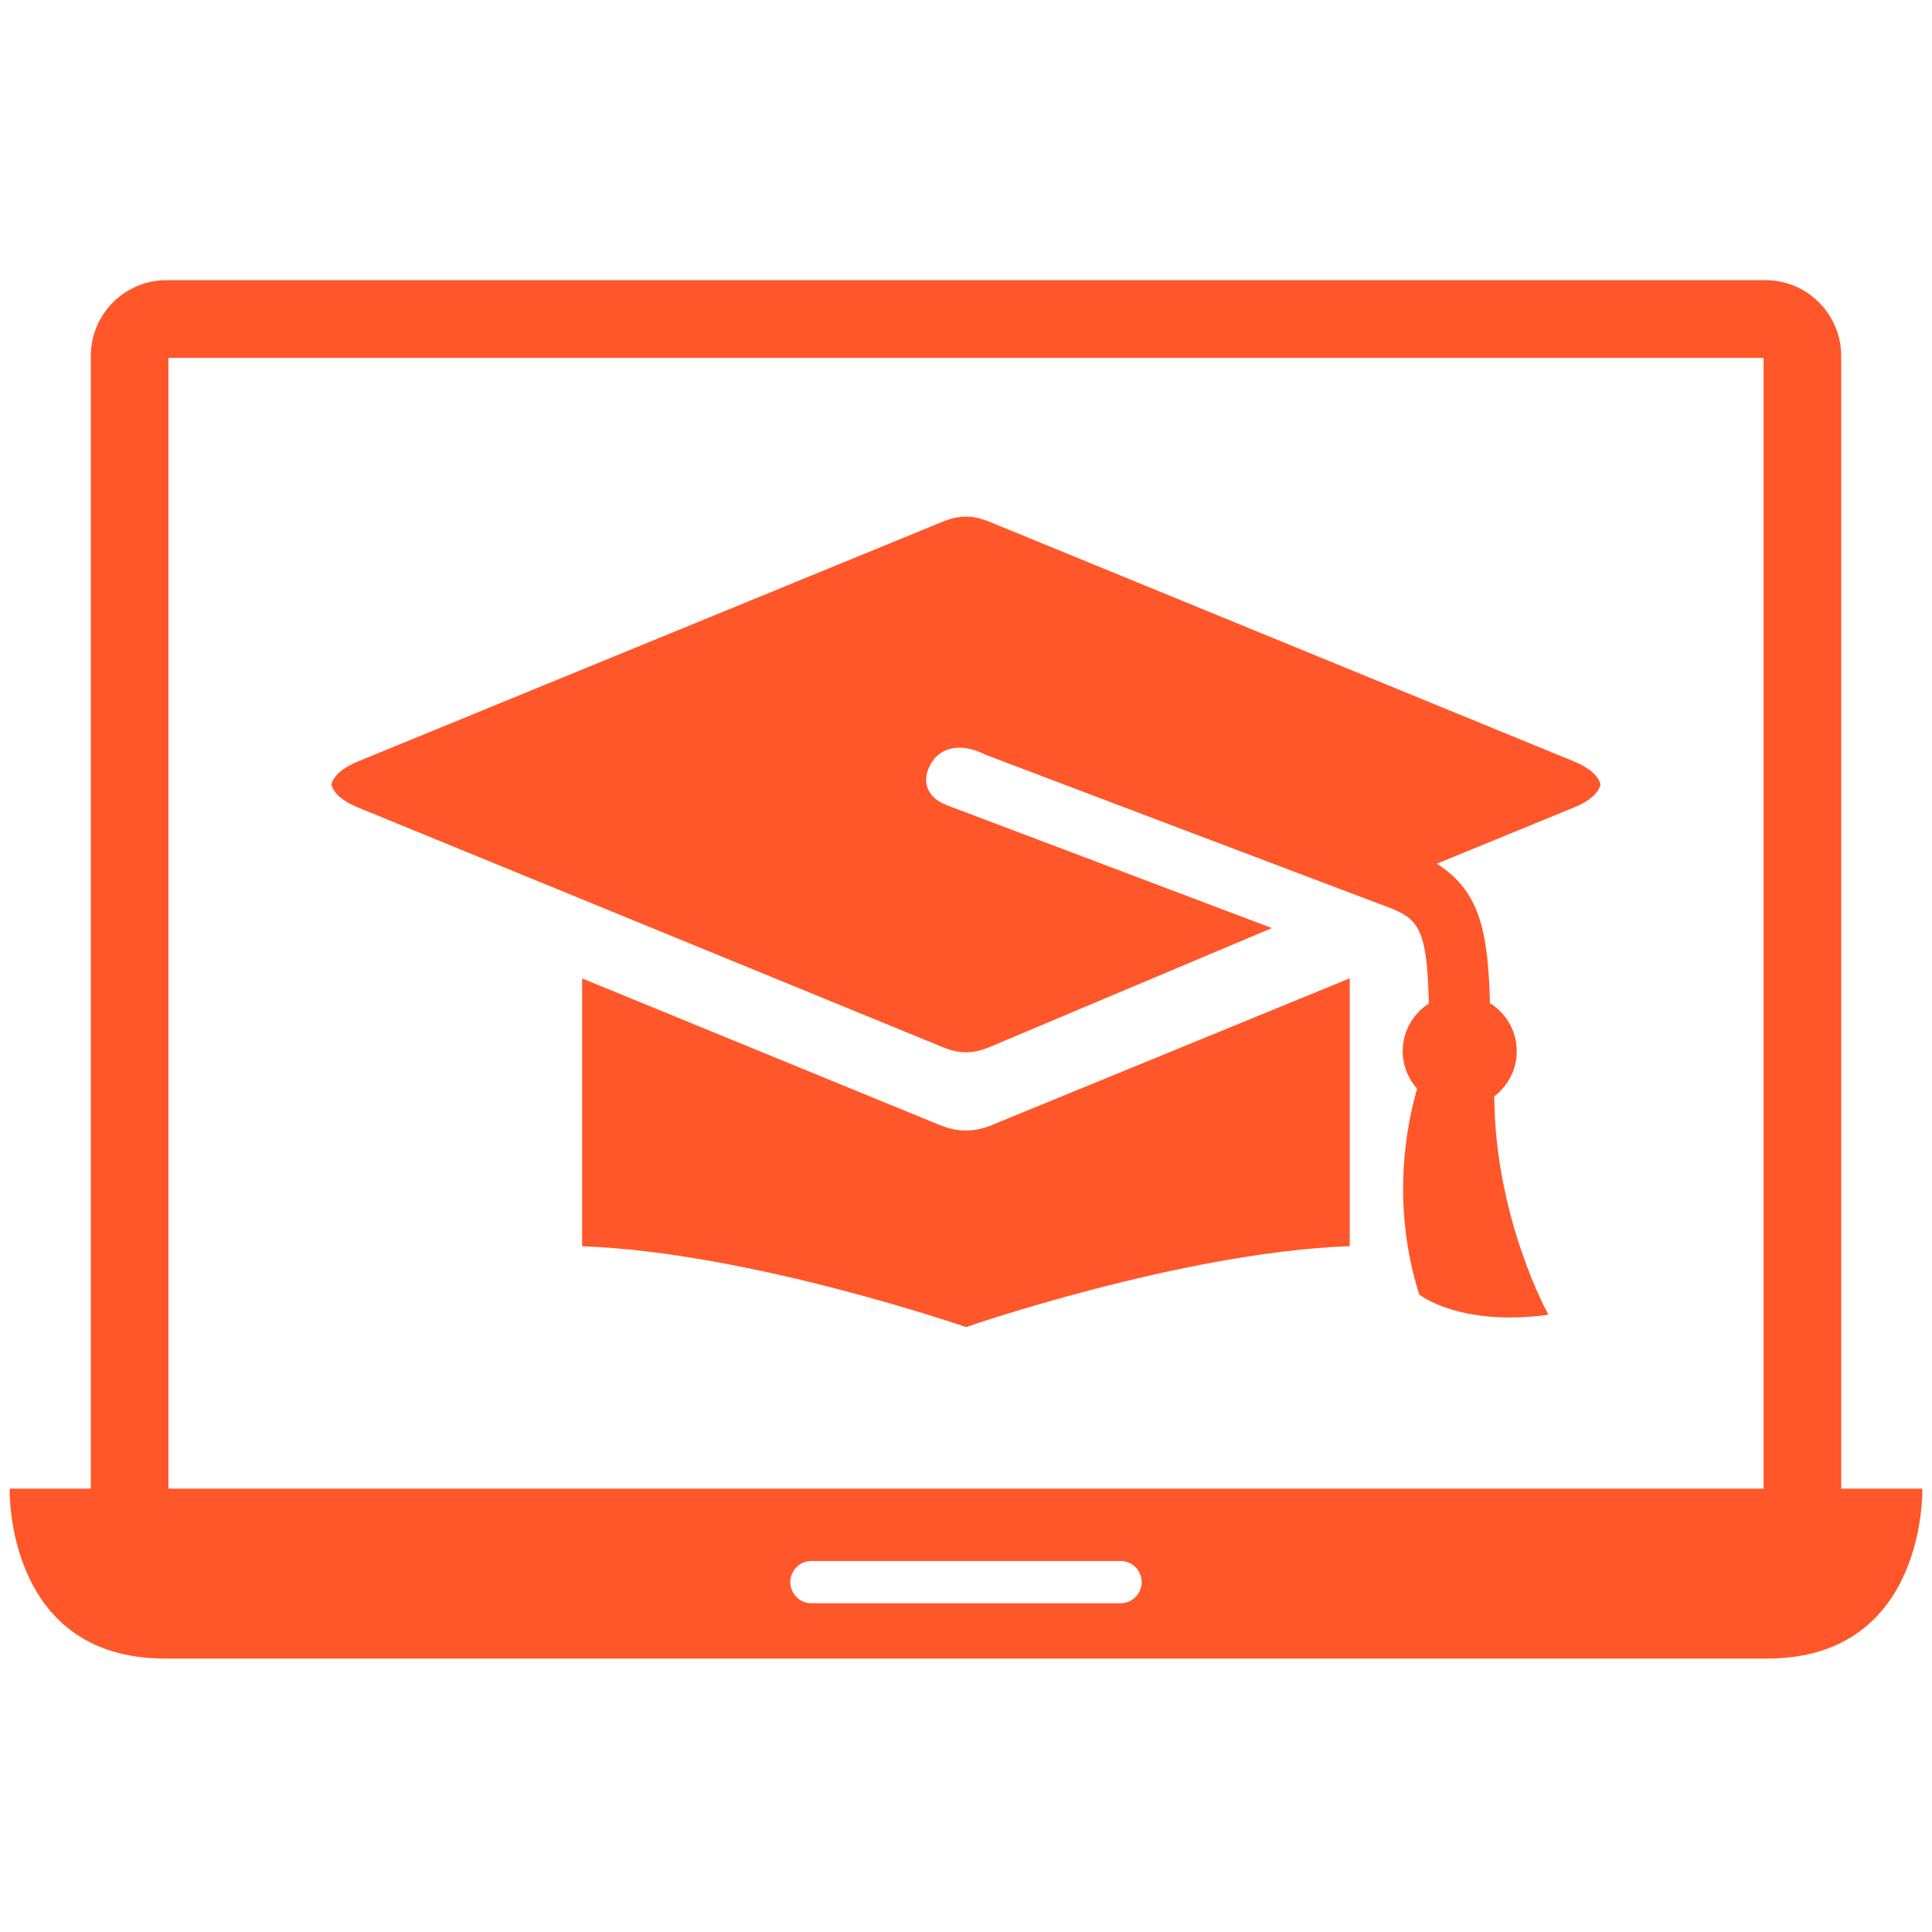
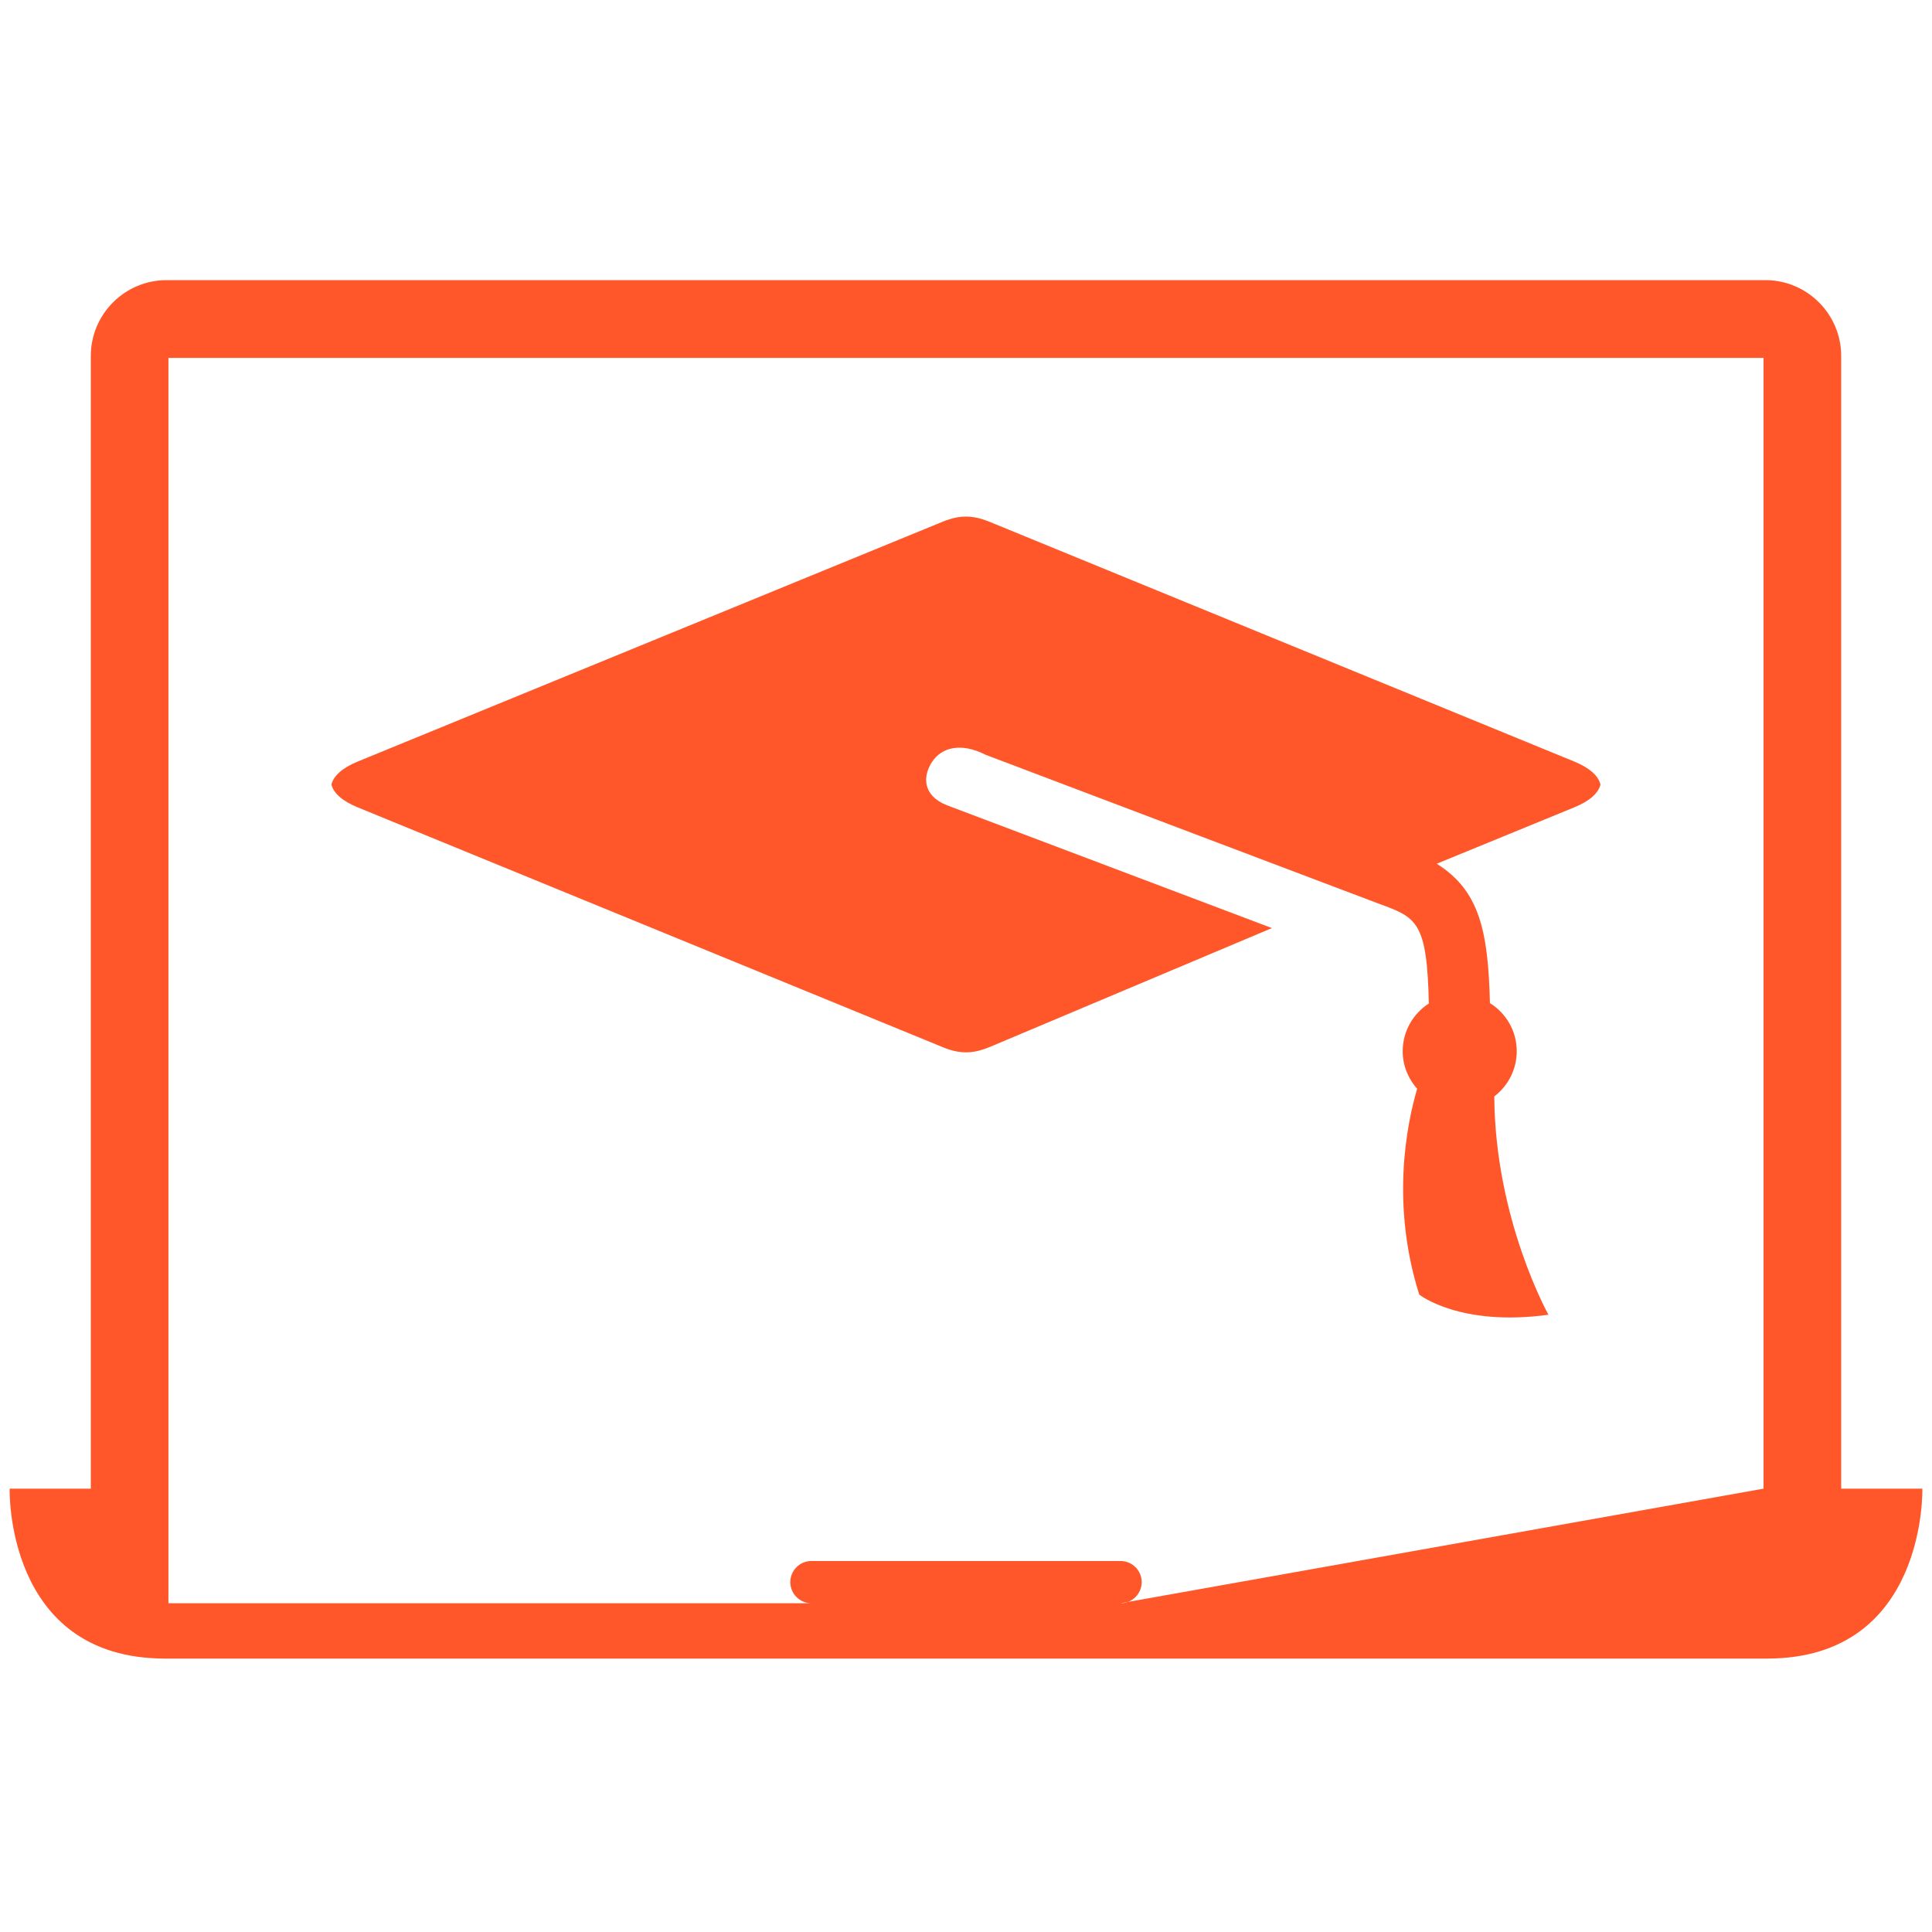
<svg xmlns="http://www.w3.org/2000/svg" width="200" height="200" viewBox="0 0 200 200" fill="none">
  <path d="M162.975 78.838L103.006 54.25C102.188 53.913 101.219 53.475 100 53.475C98.781 53.475 97.812 53.913 96.994 54.25L37.025 78.838C35.419 79.5 34.513 80.338 34.312 81.219C34.513 82.081 35.419 82.919 37.025 83.575L96.994 108.156C97.812 108.5 98.781 108.938 100 108.938C101.213 108.938 102.181 108.5 103 108.156L131.669 96.075L98 83.35C95.5 82.35 95.5 80.35 96.5 78.85C97.5 77.35 99.5 76.85 102.019 78.131C102.019 78.131 141.363 93.044 142.769 93.563C146.669 94.988 147.725 95.4 147.913 103.881C146.288 104.925 145.206 106.75 145.206 108.825C145.206 110.325 145.788 111.675 146.7 112.713C145.6 116.481 143.975 124.694 146.919 134.013C146.919 134.013 151.112 137.363 160.294 136.1C160.294 136.1 154.762 126.206 154.688 113.5C156.088 112.425 157.012 110.744 157.012 108.825C157.012 106.713 155.9 104.881 154.237 103.844C154.056 96.2 153.088 92.163 148.731 89.413L162.969 83.575C164.575 82.925 165.475 82.081 165.681 81.219C165.481 80.338 164.581 79.5 162.975 78.838Z" fill="#FF5729" />
-   <path d="M99.999 117.037C98.555 117.037 97.412 116.519 96.443 116.119L60.262 101.287C60.262 107.319 60.262 129.012 60.262 129.012C77.662 129.637 99.999 137.381 99.999 137.381C99.999 137.381 122.33 129.637 139.724 129C139.724 129 139.724 107.306 139.724 101.275L103.549 116.106C102.58 116.519 101.437 117.037 99.999 117.037Z" fill="#FF5729" />
-   <path d="M199 154.106H190.6V36.85C190.6 32.525 187.081 29 182.756 29H17.244C12.918 29 9.4 32.519 9.4 36.85V154.106H1C1 154.106 0.487 171.694 17.081 171.694C33.662 171.694 100 171.694 100 171.694C100 171.694 166.331 171.694 182.919 171.694C199.494 171.7 199 154.106 199 154.106ZM116 165.969H84C82.793 165.969 81.812 164.988 81.812 163.781C81.812 162.575 82.793 161.594 84 161.594H116C117.206 161.594 118.187 162.569 118.187 163.781C118.187 164.981 117.206 165.969 116 165.969ZM182.562 154.106H100H17.437V37.05H182.562V154.106Z" fill="#FF5729" />
+   <path d="M199 154.106H190.6V36.85C190.6 32.525 187.081 29 182.756 29H17.244C12.918 29 9.4 32.519 9.4 36.85V154.106H1C1 154.106 0.487 171.694 17.081 171.694C33.662 171.694 100 171.694 100 171.694C100 171.694 166.331 171.694 182.919 171.694C199.494 171.7 199 154.106 199 154.106ZM116 165.969H84C82.793 165.969 81.812 164.988 81.812 163.781C81.812 162.575 82.793 161.594 84 161.594H116C117.206 161.594 118.187 162.569 118.187 163.781C118.187 164.981 117.206 165.969 116 165.969ZH100H17.437V37.05H182.562V154.106Z" fill="#FF5729" />
</svg>